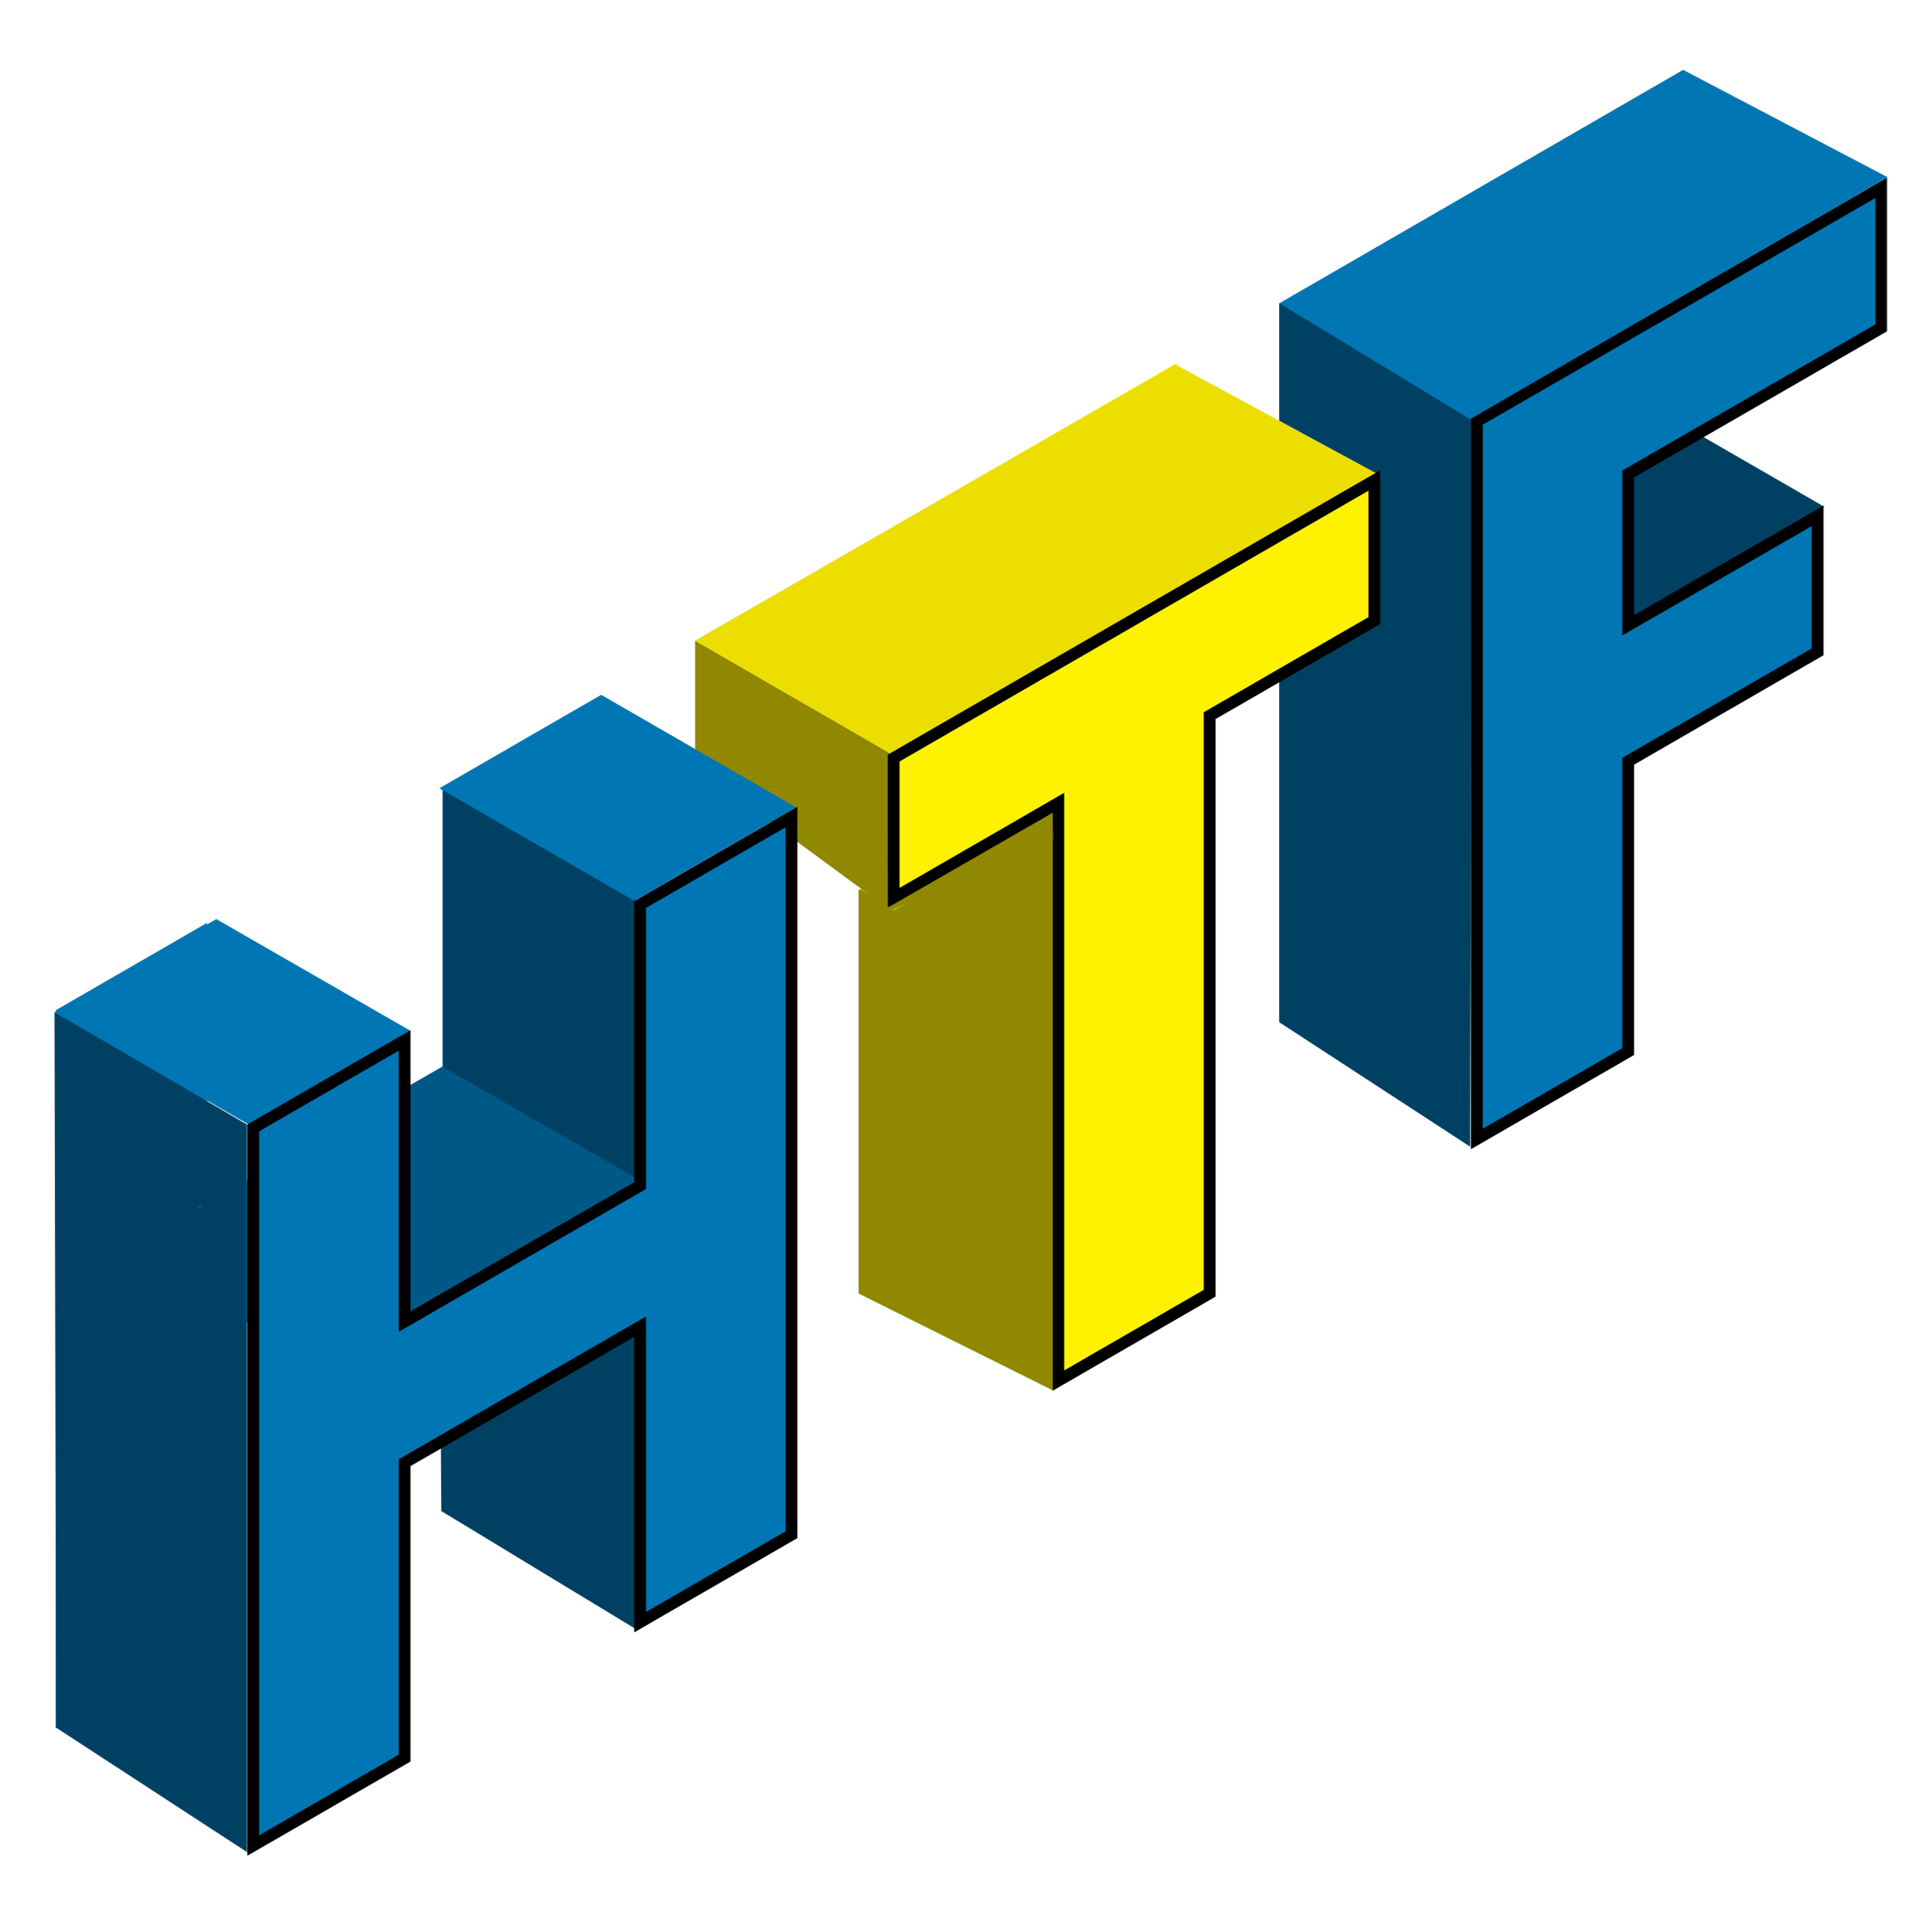
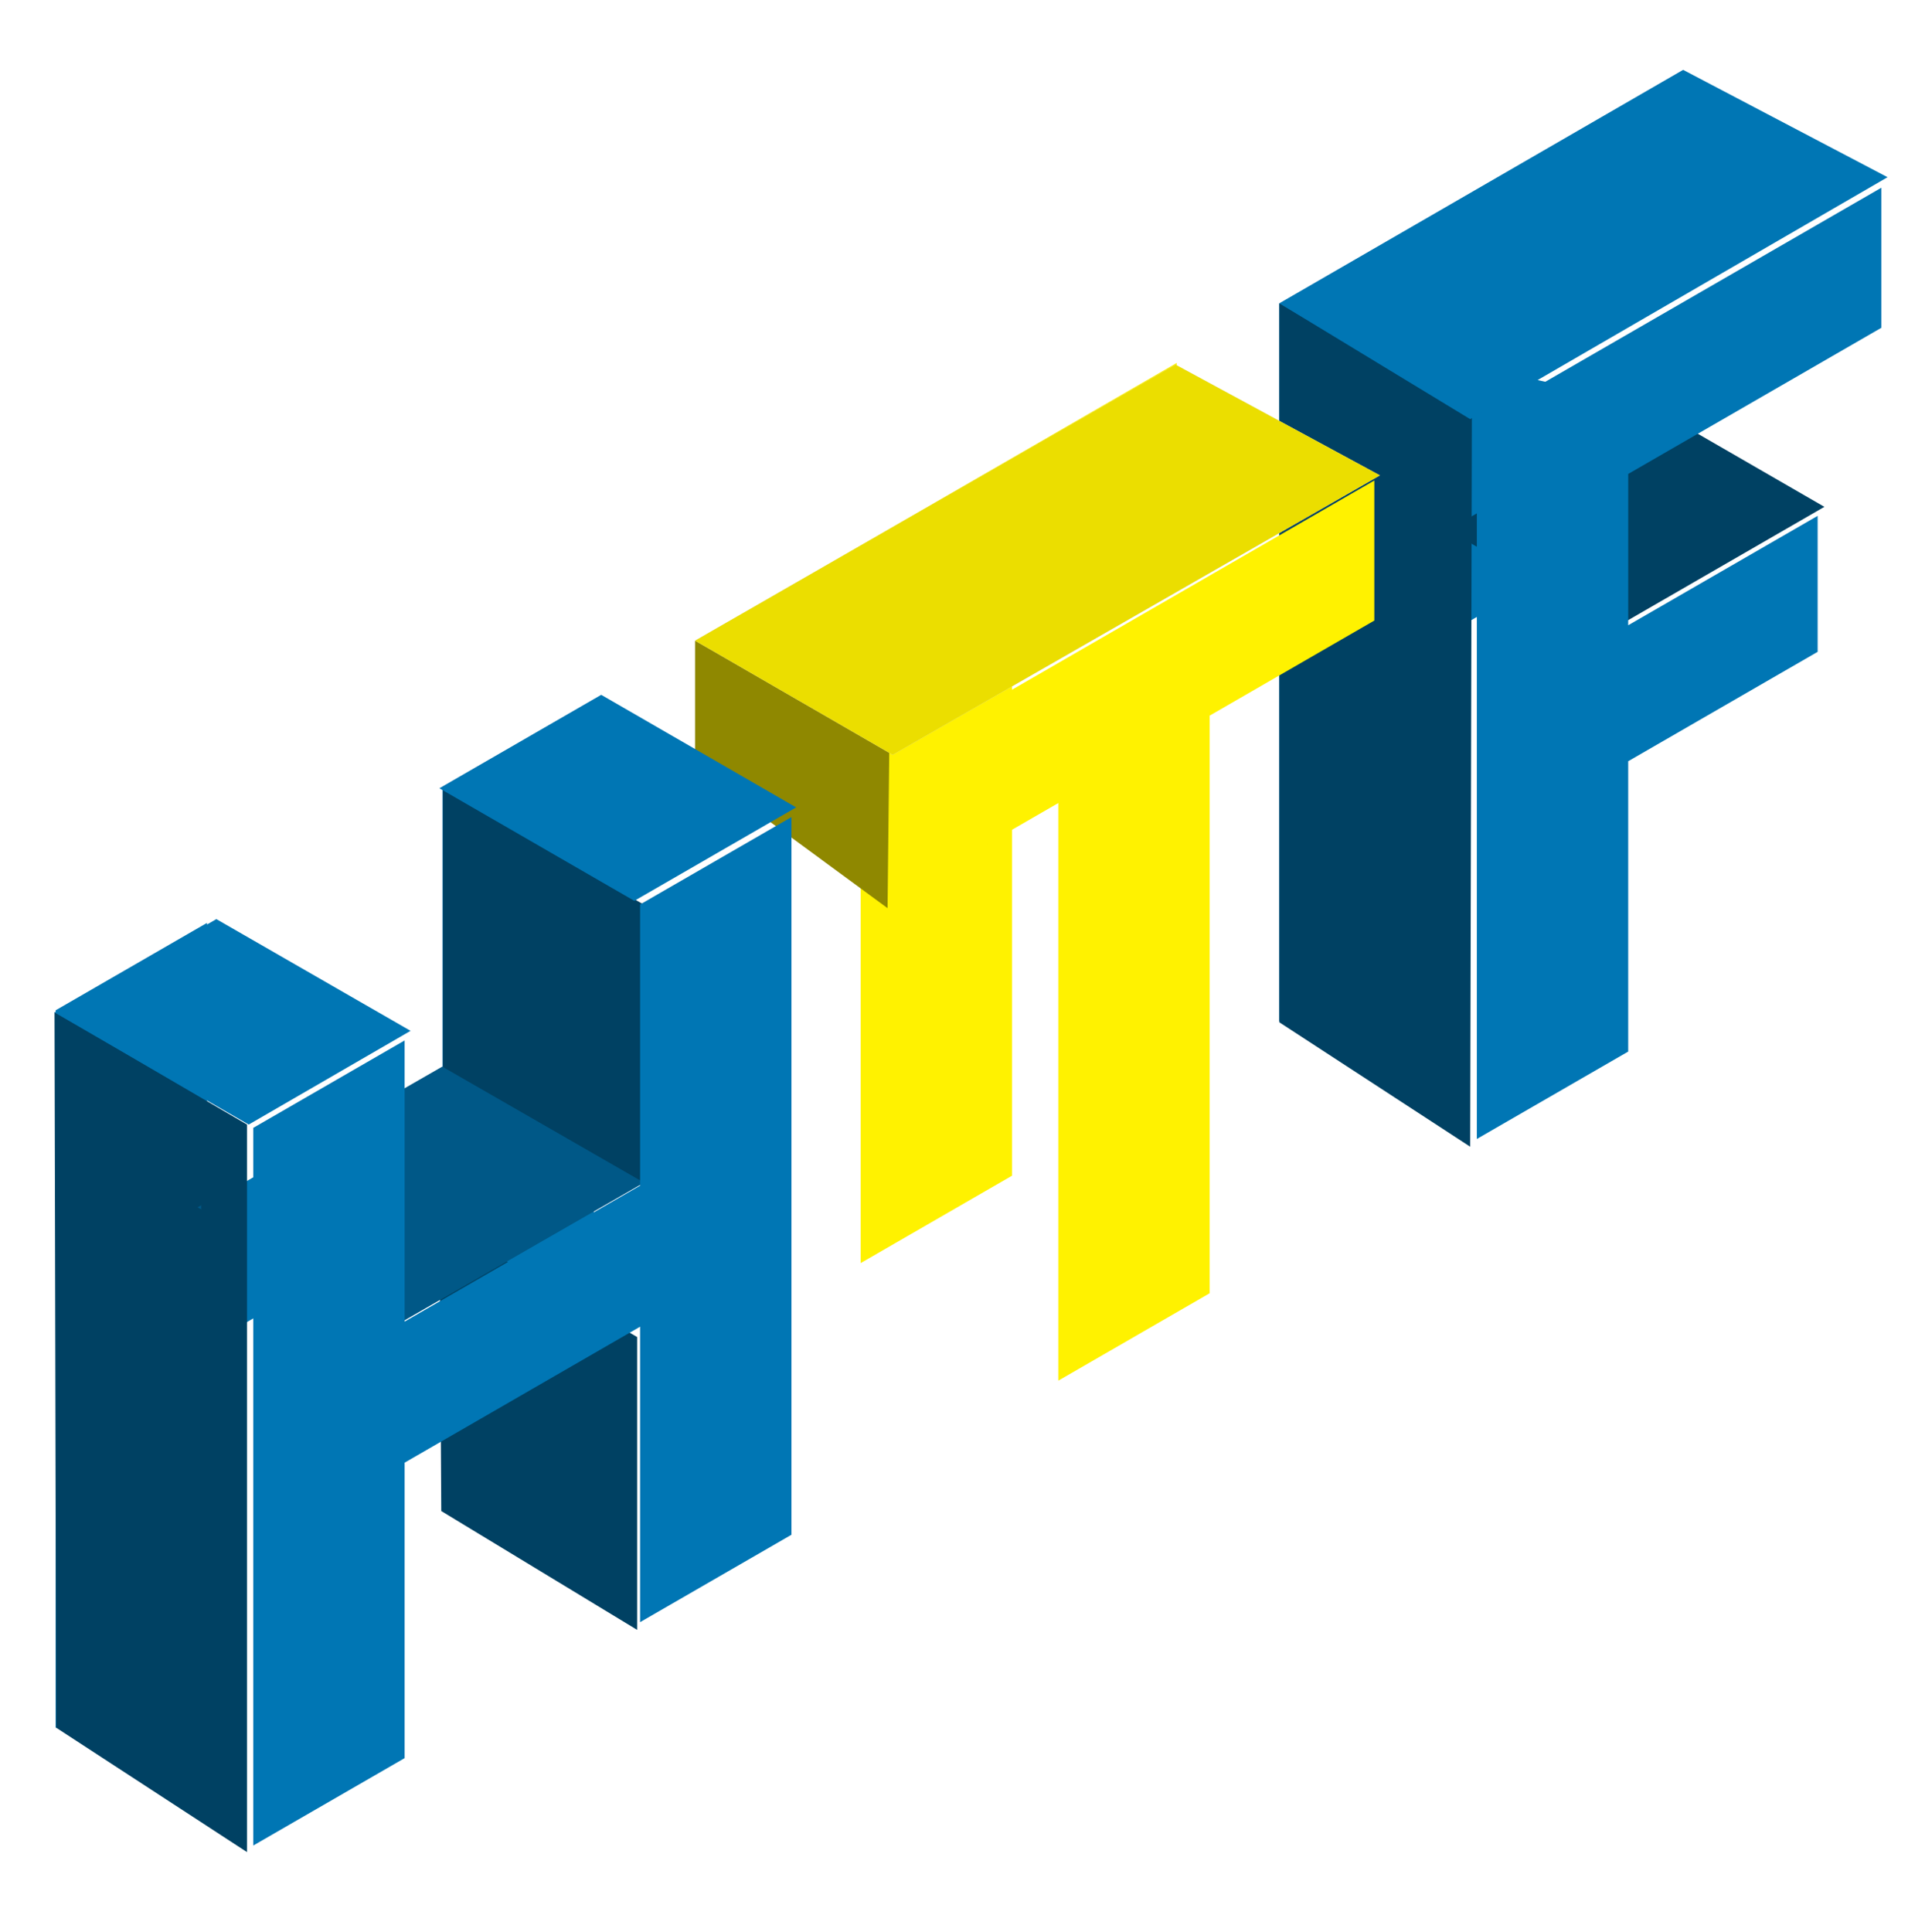
<svg xmlns="http://www.w3.org/2000/svg" width="560" height="567" viewBox="0 0 560 567" fill="none">
-   <path d="M174.294 205.271L174.294 415.871L129.867 441.521L129.867 354.821L60.758 394.721L60.758 481.421L16.331 507.071L16.331 296.471L60.758 270.821L60.758 353.321L129.867 313.421L129.867 230.921L174.294 205.271ZM494.187 20.581L494.187 61.681L419.882 104.581L419.882 148.981L475.48 116.881L475.48 156.781L419.882 188.881L419.882 274.081L375.454 299.731L375.454 89.131L494.187 20.581Z" fill="#0076B4" />
+   <path d="M174.294 205.271L174.294 415.871L129.867 441.521L129.867 354.821L60.758 394.721L60.758 481.421L16.331 507.071L16.331 296.471L60.758 270.821L60.758 353.321L129.867 313.421L129.867 230.921L174.294 205.271ZM494.187 20.581L494.187 61.681L419.882 104.581L475.48 116.881L475.48 156.781L419.882 188.881L419.882 274.081L375.454 299.731L375.454 89.131L494.187 20.581Z" fill="#0076B4" />
  <path d="M345.363 106.504L345.363 147.604L297.039 175.504L297.039 345.004L252.612 370.654L252.612 201.154L204.288 229.054L204.288 187.954L345.363 106.504Z" fill="#FFF200" />
  <rect width="70.608" height="56.982" transform="matrix(0.866 -0.5 0.866 0.5 424.967 155.545)" fill="#004163" />
  <path d="M16 297L72.5 330L72.5 543.5L16.5 507L16 297Z" fill="#004163" />
  <path d="M375.5 89L432 122.5L431.5 336.5L375.5 300L375.5 89Z" fill="#004163" />
  <path d="M129 358.71L187 392.35L187 478.283L129.513 443.415L129 358.71Z" fill="#004163" />
  <rect width="68.127" height="82.886" transform="matrix(0.866 0.5 -2.20305e-08 1 130 231.423)" fill="#004163" />
  <path d="M16.031 297.117L63.5 269.711L120.5 302.5L73 330L16.031 297.117Z" fill="#0076B4" />
  <path fill-rule="evenodd" clip-rule="evenodd" d="M59.032 353.692L58 354.285L59.032 354.879V353.692ZM117.015 388.219L117.209 388.33L189.011 347.045L129.802 313L117.015 320.352V388.219Z" fill="#005887" />
  <path d="M204 188L261 220L260.5 266.5L204 225V188Z" fill="#8F8800" />
  <rect width="54.848" height="66.068" transform="matrix(0.866 -0.5 0.866 0.5 128.96 231.322)" fill="#0076B4" />
  <path d="M204 188L345 107L405 139.5L262 221.5L204 188Z" fill="#E0E0E0" />
  <path d="M204 188L345 107L405 139.5L262 221.5L204 188Z" fill="#EBDE00" />
  <mask id="path-13-outside-1_106_66" maskUnits="userSpaceOnUse" x="71.856" y="51.5" width="482.376" height="493.5" fill="black">
    <rect fill="white" x="71.856" y="51.5" width="482.376" height="493.5" />
    <path d="M232.294 239.771L232.294 450.371L187.867 476.021L187.867 389.321L118.758 429.221L118.758 515.921L74.331 541.571L74.331 330.971L118.758 305.321L118.758 387.821L187.867 347.921L187.867 265.421L232.294 239.771ZM552.187 55.081L552.187 96.181L477.882 139.081L477.882 183.481L533.48 151.381L533.48 191.281L477.882 223.381L477.882 308.581L433.454 334.231L433.454 123.631L552.187 55.081Z" />
-     <path d="M403.363 141.004L403.363 182.104L355.039 210.004L355.039 379.504L310.612 405.154L310.612 235.654L262.288 263.554L262.288 222.454L403.363 141.004Z" />
  </mask>
  <path d="M232.294 239.771L232.294 450.371L187.867 476.021L187.867 389.321L118.758 429.221L118.758 515.921L74.331 541.571L74.331 330.971L118.758 305.321L118.758 387.821L187.867 347.921L187.867 265.421L232.294 239.771ZM552.187 55.081L552.187 96.181L477.882 139.081L477.882 183.481L533.48 151.381L533.48 191.281L477.882 223.381L477.882 308.581L433.454 334.231L433.454 123.631L552.187 55.081Z" fill="#0076B4" />
  <path d="M403.363 141.004L403.363 182.104L355.039 210.004L355.039 379.504L310.612 405.154L310.612 235.654L262.288 263.554L262.288 222.454L403.363 141.004Z" fill="#FFF200" />
-   <path d="M232.294 239.771L234.026 238.771L234.026 236.771L232.294 237.771L232.294 239.771ZM232.294 450.371L232.294 452.371L234.026 451.371L234.026 449.371L232.294 450.371ZM187.867 476.021L186.135 477.021L186.135 479.021L187.867 478.021L187.867 476.021ZM187.867 389.321L189.599 388.321L189.599 386.321L187.867 387.321L187.867 389.321ZM118.758 429.221L118.758 427.221L117.026 428.221L117.026 430.221L118.758 429.221ZM118.758 515.921L118.758 517.921L120.491 516.921L120.491 514.921L118.758 515.921ZM74.331 541.571L72.599 542.571L72.599 544.571L74.331 543.571L74.331 541.571ZM74.331 330.971L74.331 328.971L72.599 329.971L72.599 331.971L74.331 330.971ZM118.758 305.321L120.491 304.321L120.491 302.321L118.758 303.321L118.758 305.321ZM118.758 387.821L117.026 388.821L117.026 390.821L118.758 389.821L118.758 387.821ZM187.867 347.921L187.867 349.921L189.599 348.921L189.599 346.921L187.867 347.921ZM187.867 265.421L187.867 263.421L186.135 264.421L186.135 266.421L187.867 265.421ZM230.562 240.771L230.562 451.371L234.026 449.371L234.026 238.771L230.562 240.771ZM232.294 448.371L187.867 474.021L187.867 478.021L232.294 452.371L232.294 448.371ZM189.599 475.021L189.599 388.321L186.135 390.321L186.135 477.021L189.599 475.021ZM187.867 387.321L118.758 427.221L118.758 431.221L187.867 391.321L187.867 387.321ZM117.026 430.221L117.026 516.921L120.491 514.921L120.491 428.221L117.026 430.221ZM118.758 513.921L74.331 539.571L74.331 543.571L118.758 517.921L118.758 513.921ZM76.063 540.571L76.063 329.971L72.599 331.971L72.599 542.571L76.063 540.571ZM74.331 332.971L118.758 307.321L118.758 303.321L74.331 328.971L74.331 332.971ZM117.026 306.321L117.026 388.821L120.491 386.821L120.491 304.321L117.026 306.321ZM118.758 389.821L187.867 349.921L187.867 345.921L118.758 385.821L118.758 389.821ZM189.599 346.921L189.599 264.421L186.135 266.421L186.135 348.921L189.599 346.921ZM187.867 267.421L232.294 241.771L232.294 237.771L187.867 263.421L187.867 267.421ZM403.363 141.004L405.096 140.004L405.096 138.004L403.363 139.004L403.363 141.004ZM403.363 182.104L403.363 184.104L405.096 183.104L405.096 181.104L403.363 182.104ZM355.039 210.004L355.039 208.004L353.307 209.004L353.307 211.004L355.039 210.004ZM355.039 379.504L355.039 381.504L356.771 380.504L356.771 378.504L355.039 379.504ZM310.612 405.154L308.88 406.154L308.88 408.154L310.612 407.154L310.612 405.154ZM310.612 235.654L312.344 234.654L312.344 232.654L310.612 233.654L310.612 235.654ZM262.288 263.554L260.556 264.554L260.556 266.554L262.288 265.554L262.288 263.554ZM262.288 222.454L262.288 220.454L260.556 221.454L260.556 223.454L262.288 222.454ZM401.631 142.004L401.631 183.104L405.096 181.104L405.096 140.004L401.631 142.004ZM403.363 180.104L355.039 208.004L355.039 212.004L403.363 184.104L403.363 180.104ZM353.307 211.004L353.307 380.504L356.771 378.504L356.771 209.004L353.307 211.004ZM355.039 377.504L310.612 403.154L310.612 407.154L355.039 381.504L355.039 377.504ZM312.344 404.154L312.344 234.654L308.88 236.654L308.88 406.154L312.344 404.154ZM310.612 233.654L262.288 261.554L262.288 265.554L310.612 237.654L310.612 233.654ZM264.02 262.554L264.02 221.454L260.556 223.454L260.556 264.554L264.02 262.554ZM262.288 224.454L403.363 143.004L403.363 139.004L262.288 220.454L262.288 224.454ZM552.187 55.081L553.919 54.081L553.919 52.081L552.187 53.081L552.187 55.081ZM552.187 96.181L552.187 98.181L553.919 97.181L553.919 95.181L552.187 96.181ZM477.882 139.081L477.882 137.081L476.15 138.081L476.15 140.081L477.882 139.081ZM477.882 183.481L476.15 184.481L476.15 186.481L477.882 185.481L477.882 183.481ZM533.48 151.381L535.212 150.381L535.212 148.381L533.48 149.381L533.48 151.381ZM533.48 191.281L533.48 193.281L535.212 192.281L535.212 190.281L533.48 191.281ZM477.882 223.381L477.882 221.381L476.15 222.381L476.15 224.381L477.882 223.381ZM477.882 308.581L477.882 310.581L479.614 309.581L479.614 307.581L477.882 308.581ZM433.454 334.231L431.722 335.231L431.722 337.231L433.454 336.231L433.454 334.231ZM433.454 123.631L433.454 121.631L431.722 122.631L431.722 124.631L433.454 123.631ZM550.455 56.081L550.455 97.181L553.919 95.181L553.919 54.081L550.455 56.081ZM552.187 94.181L477.882 137.081L477.882 141.081L552.187 98.181L552.187 94.181ZM476.15 140.081L476.15 184.481L479.614 182.481L479.614 138.081L476.15 140.081ZM477.882 185.481L533.48 153.381L533.48 149.381L477.882 181.481L477.882 185.481ZM531.748 152.381L531.748 192.281L535.212 190.281L535.212 150.381L531.748 152.381ZM533.48 189.281L477.882 221.381L477.882 225.381L533.48 193.281L533.48 189.281ZM476.15 224.381L476.15 309.581L479.614 307.581L479.614 222.381L476.15 224.381ZM477.882 306.581L433.454 332.231L433.454 336.231L477.882 310.581L477.882 306.581ZM435.187 333.231L435.187 122.631L431.722 124.631L431.722 335.231L435.187 333.231ZM433.454 125.631L552.187 57.081L552.187 53.081L433.454 121.631L433.454 125.631Z" fill="black" mask="url(#path-13-outside-1_106_66)" />
-   <path fill-rule="evenodd" clip-rule="evenodd" d="M262.319 267.048L262.319 267.048L252.659 260.923L252 261.21L252 379.592L309 408L309 244L262.319 267.048Z" fill="#8F8800" />
-   <path d="M261 266.082L309 238.5V246.344L261.98 267L261 266.082Z" fill="#8F8800" />
  <path d="M375.5 89L494 20.5L554 52L431.5 123L375.5 89Z" fill="#0076B4" />
</svg>